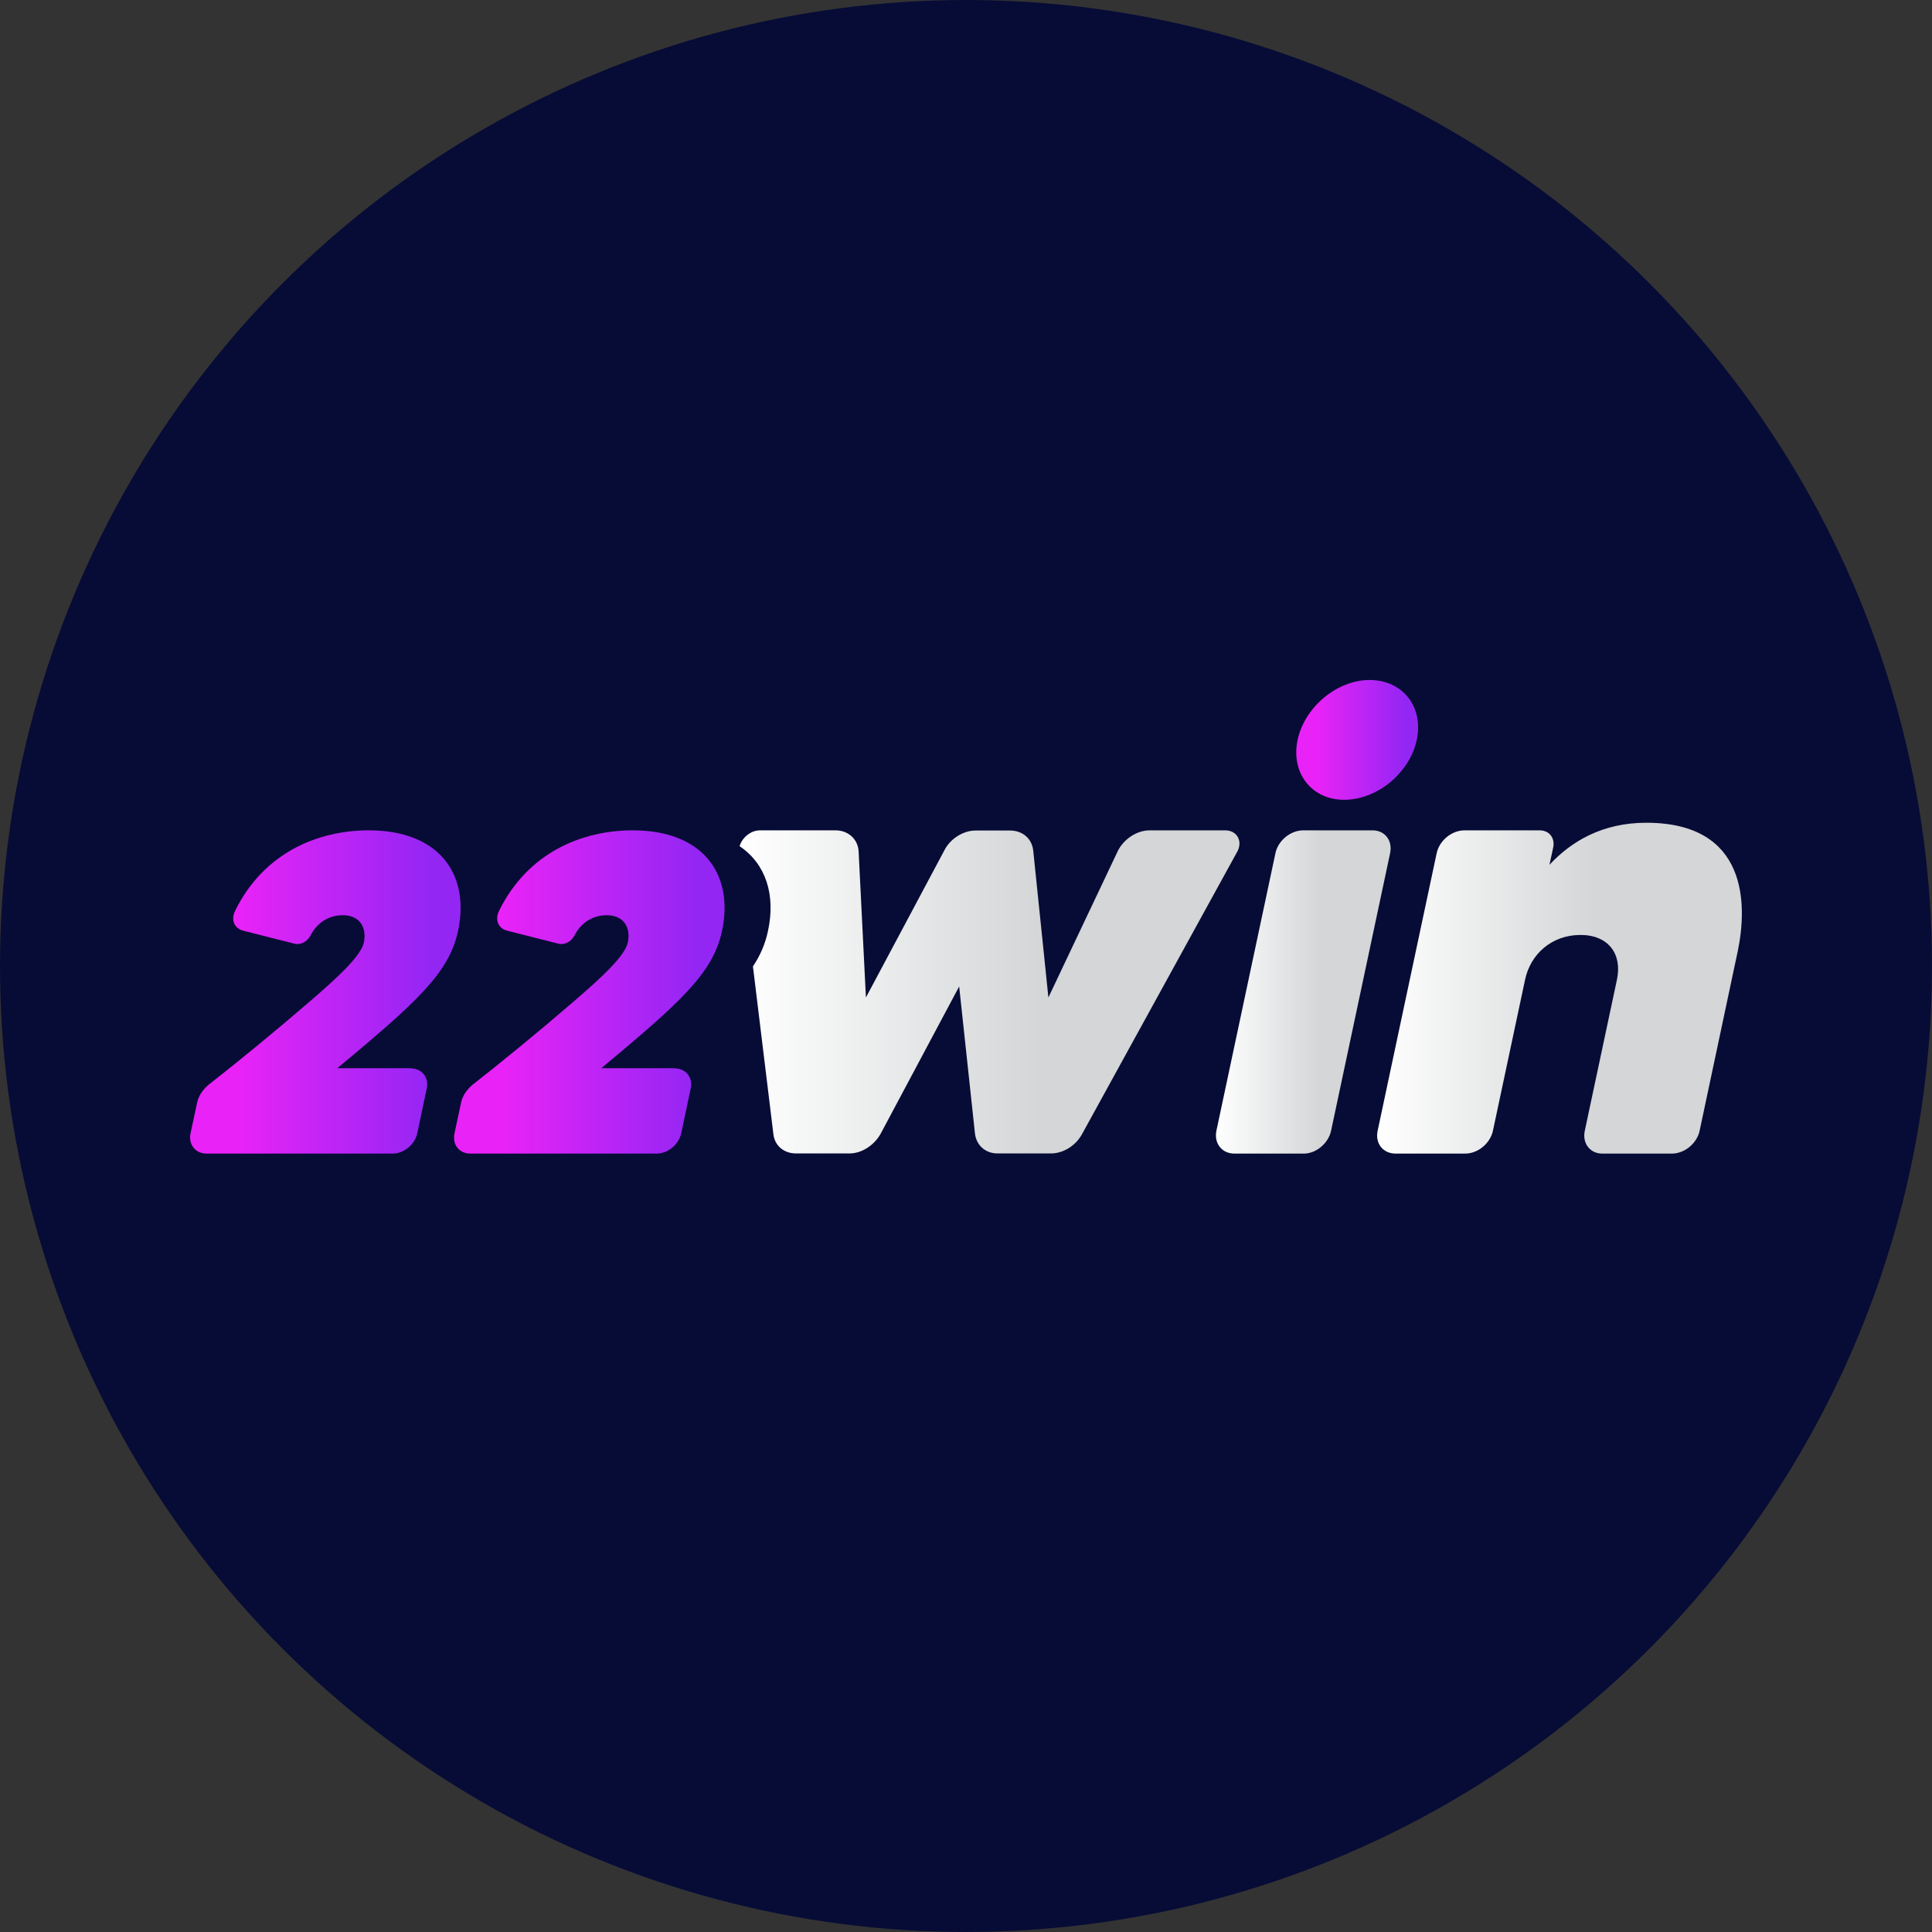
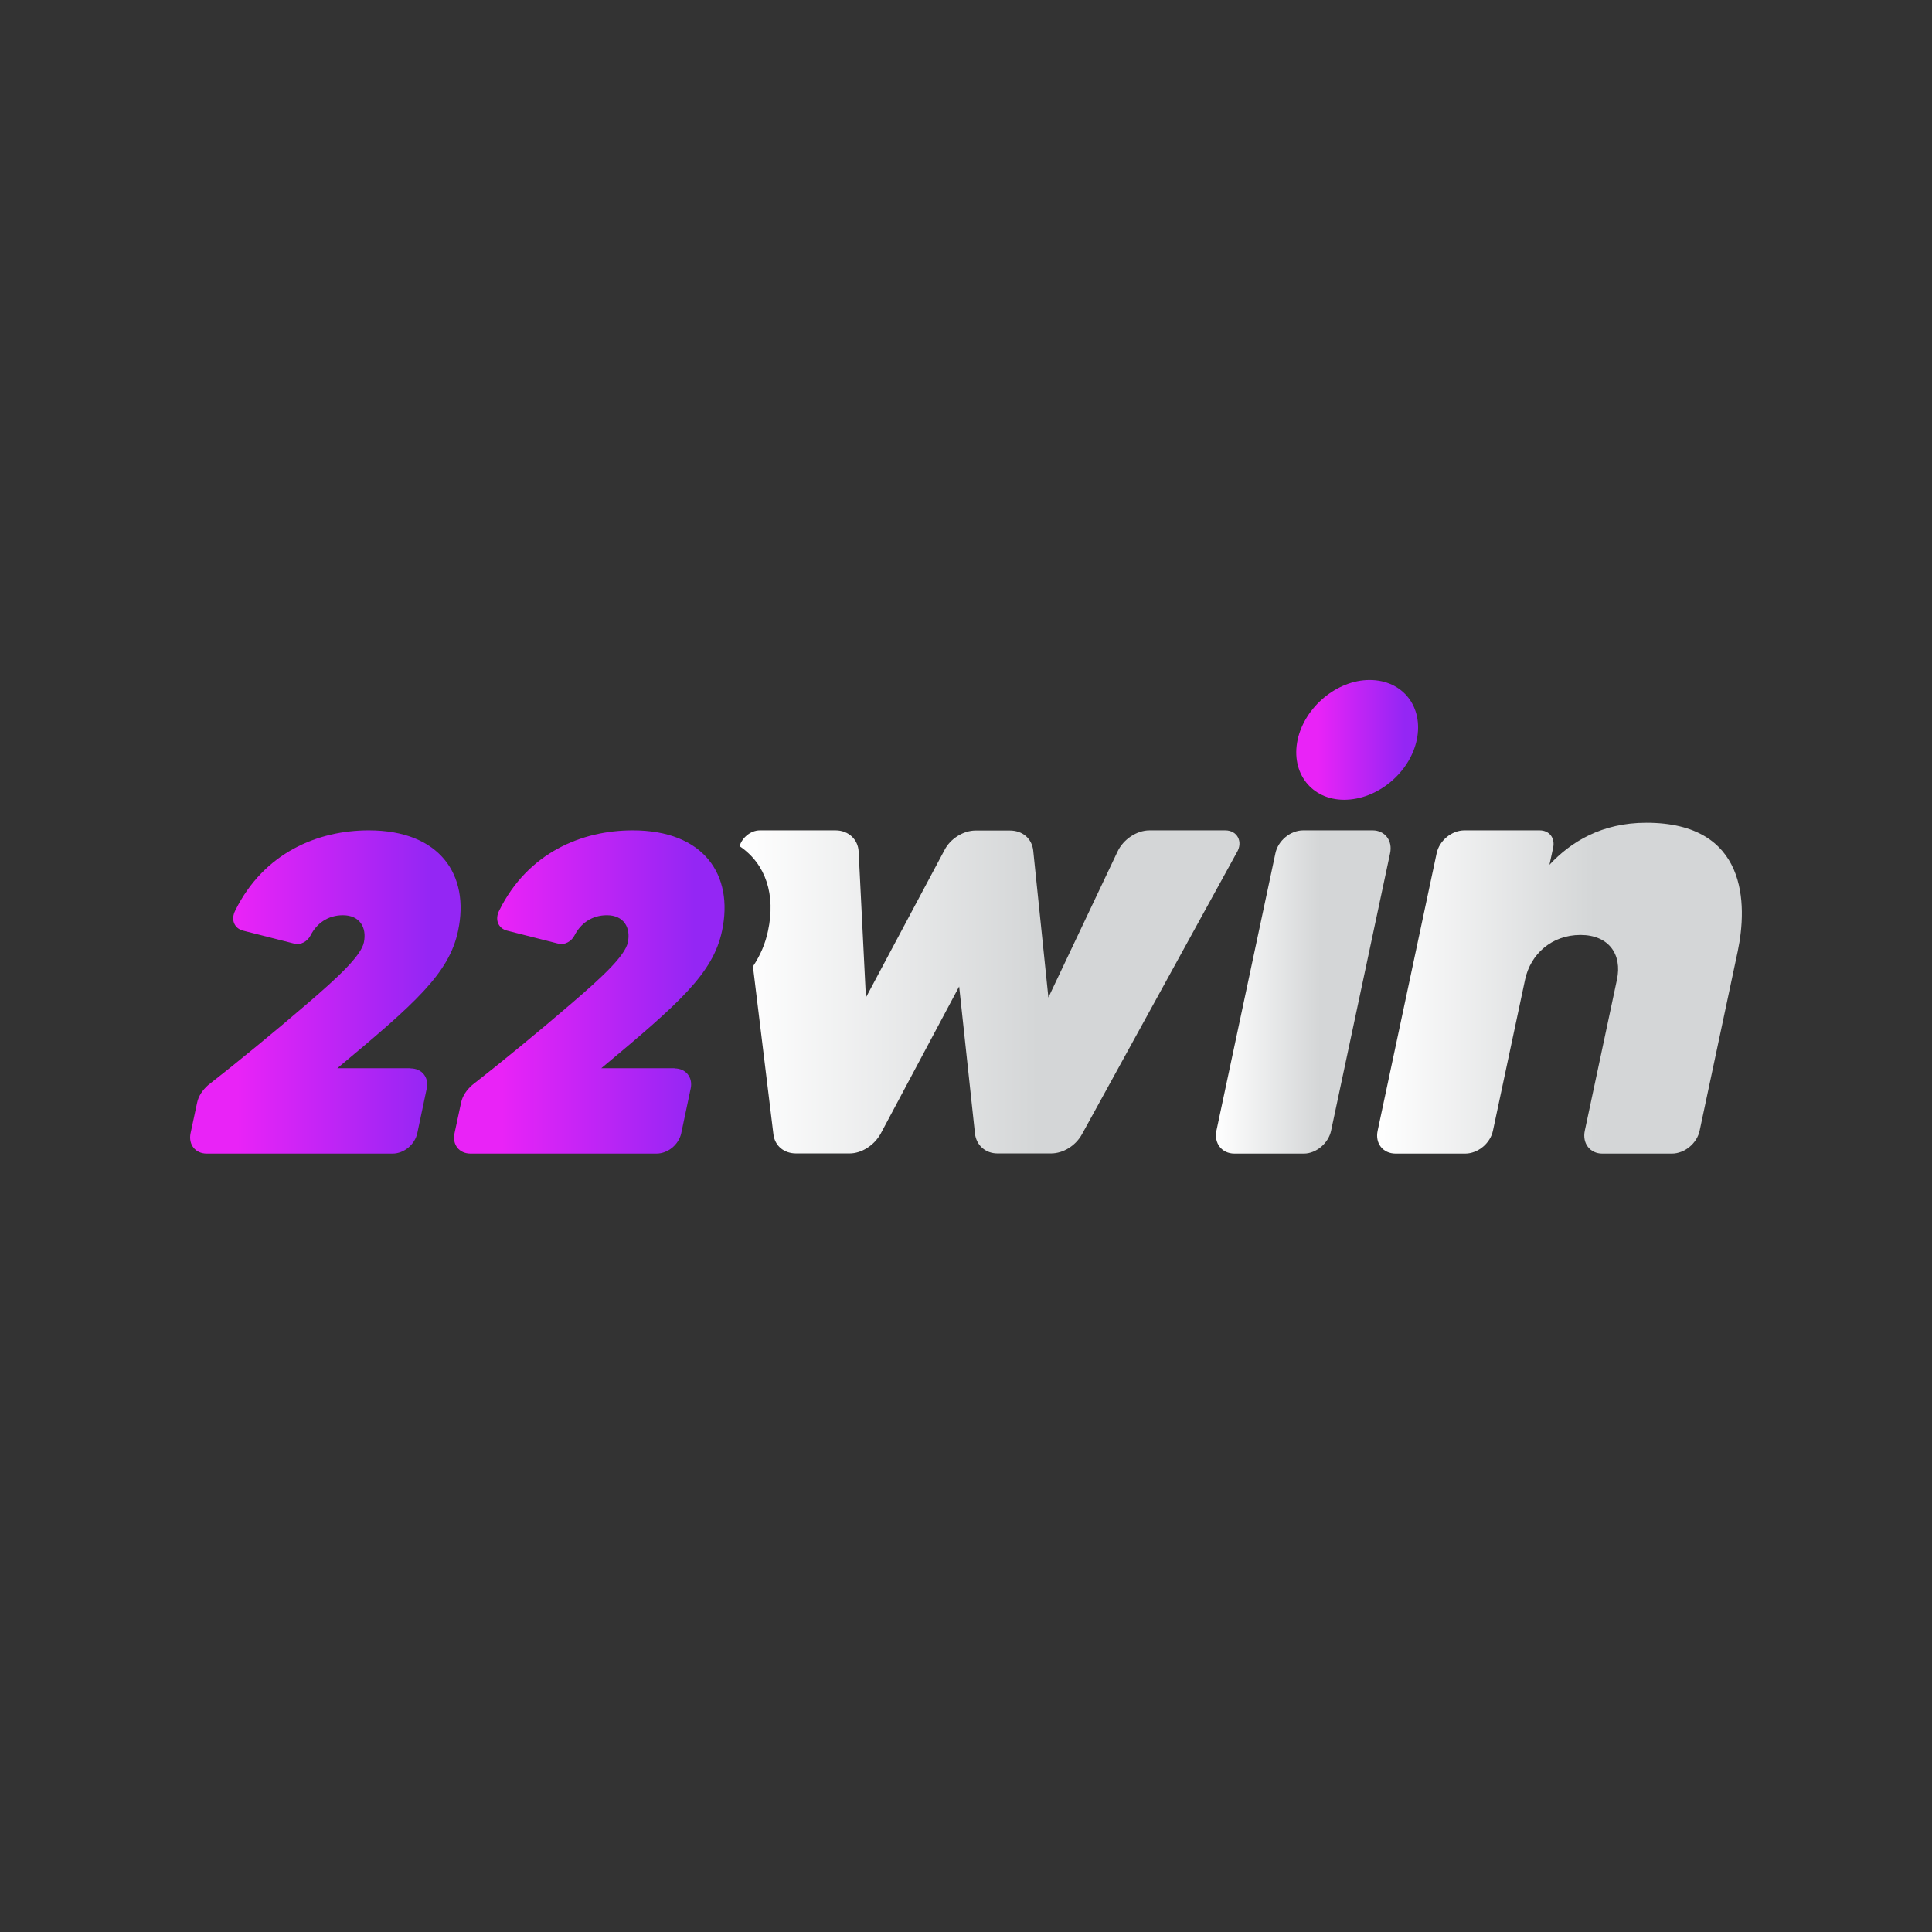
<svg xmlns="http://www.w3.org/2000/svg" xmlns:xlink="http://www.w3.org/1999/xlink" id="Layer_2" data-name="Layer 2" viewBox="0 0 196.313 196.313">
  <rect x="0" y="0" width="196.313" height="196.313" fill="#333333" stroke="none" />
  <defs>
    <style>
      .cls-1 {
        fill: url(#linear-gradient);
      }

      .cls-1, .cls-2, .cls-3, .cls-4, .cls-5, .cls-6, .cls-7 {
        stroke-width: 0px;
      }

      .cls-2 {
        fill: url(#linear-gradient-4);
      }

      .cls-3 {
        fill: url(#linear-gradient-2);
      }

      .cls-4 {
        fill: url(#linear-gradient-3);
      }

      .cls-5 {
        fill: url(#linear-gradient-5);
      }

      .cls-6 {
        fill: url(#linear-gradient-6);
      }

      .cls-7 {
        fill: #070c36;
      }
    </style>
    <linearGradient id="linear-gradient" x1="19.319" y1="585.494" x2="46.805" y2="585.494" gradientTransform="translate(0 686.29) scale(1 -1)" gradientUnits="userSpaceOnUse">
      <stop offset=".176" stop-color="#e923f7" />
      <stop offset=".889" stop-color="#9426f4" />
    </linearGradient>
    <linearGradient id="linear-gradient-2" x1="75.15" y1="585.502" x2="125.943" y2="585.502" gradientTransform="translate(0 686.29) scale(1 -1)" gradientUnits="userSpaceOnUse">
      <stop offset="0" stop-color="#fff" />
      <stop offset=".597" stop-color="#d4d6d7" />
    </linearGradient>
    <linearGradient id="linear-gradient-3" x1="46.135" x2="73.626" xlink:href="#linear-gradient" />
    <linearGradient id="linear-gradient-4" x1="131.715" y1="611.109" x2="144.096" y2="611.109" xlink:href="#linear-gradient" />
    <linearGradient id="linear-gradient-5" x1="139.93" y1="585.881" x2="176.993" y2="585.881" xlink:href="#linear-gradient-2" />
    <linearGradient id="linear-gradient-6" x1="123.553" y1="585.494" x2="141.304" y2="585.494" xlink:href="#linear-gradient-2" />
  </defs>
  <g id="Layer_1-2" data-name="Layer 1">
    <g>
-       <circle class="cls-7" cx="98.156" cy="98.156" r="98.156" />
      <g>
        <g>
          <path class="cls-1" d="m41.722,108.561c1.151,0,1.876.914,1.64,2.034l-.962,4.557c-.252,1.151-1.356,2.066-2.507,2.066h-18.89c-1.151,0-1.876-.914-1.64-2.066l.662-3.091c.142-.694.552-1.293,1.119-1.798,2.712-2.113,6.67-5.345,10.091-8.294,3.106-2.665,5.456-4.841,5.739-6.213.315-1.514-.426-2.759-2.129-2.759-1.561,0-2.68.867-3.28,2.034-.315.646-1.041,1.009-1.608.867l-5.282-1.34c-.867-.236-1.246-1.104-.773-2.034,2.917-5.897,8.404-8.152,13.576-8.152,7.19,0,10.28,4.51,9.066,10.217-.914,4.336-4.368,7.364-12.267,13.954h7.442v.016Z" />
          <path class="cls-3" d="m124.503,84.374h-7.71c-1.293,0-2.649.914-3.232,2.144l-7.032,14.837-1.545-14.963c-.142-1.167-1.056-2.002-2.365-2.002h-3.5c-1.23,0-2.57.836-3.154,2.002l-7.978,14.963-.741-14.837c-.063-1.23-1.041-2.144-2.334-2.144h-7.71c-.93,0-1.813.757-2.05,1.608,2.68,1.813,3.674,4.967,2.885,8.609-.268,1.277-.757,2.444-1.53,3.611l2.081,17.061c.142,1.167,1.072,1.939,2.302,1.939h5.44c1.23,0,2.507-.836,3.154-2.002l7.978-14.963,1.608,14.963c.142,1.167,1.056,2.002,2.286,2.002h5.44c1.23,0,2.491-.773,3.138-1.939l15.736-28.634c.662-1.088.063-2.255-1.167-2.255Z" />
          <path class="cls-4" d="m68.543,108.561c1.151,0,1.876.914,1.64,2.034l-.962,4.557c-.252,1.151-1.356,2.066-2.507,2.066h-18.905c-1.151,0-1.876-.914-1.624-2.066l.662-3.091c.142-.694.552-1.293,1.119-1.798,2.712-2.113,6.67-5.345,10.091-8.294,3.106-2.665,5.456-4.841,5.739-6.213.315-1.514-.426-2.759-2.129-2.759-1.561,0-2.68.867-3.28,2.034-.315.646-1.041,1.009-1.608.867l-5.282-1.34c-.867-.236-1.246-1.104-.773-2.034,2.917-5.897,8.404-8.152,13.576-8.152,7.19,0,10.28,4.51,9.066,10.217-.914,4.336-4.368,7.364-12.267,13.954h7.442v.016Z" />
          <path class="cls-2" d="m131.85,75.181c.725-3.358,4.021-6.086,7.316-6.086,3.374,0,5.503,2.728,4.793,6.086s-4.021,6.086-7.379,6.086c-3.295,0-5.44-2.712-4.73-6.086Z" />
          <path class="cls-5" d="m176.567,96.688l-3.863,18.196c-.268,1.293-1.53,2.334-2.822,2.334h-7.08c-1.23,0-2.05-1.041-1.766-2.334l3.264-15.342c.552-2.586-.852-4.541-3.705-4.541-2.917,0-5.077,1.939-5.629,4.541l-3.264,15.342c-.268,1.293-1.53,2.334-2.822,2.334h-7.064c-1.293,0-2.113-1.041-1.829-2.334l5.992-28.177c.268-1.293,1.53-2.334,2.822-2.334h7.647c.978,0,1.577.773,1.372,1.75l-.378,1.75c2.176-2.334,5.314-4.273,9.839-4.273,10.312,0,10.296,8.294,9.287,13.087Z" />
        </g>
        <path class="cls-6" d="m123.604,114.884l5.992-28.177c.268-1.293,1.53-2.334,2.822-2.334h7.064c1.23,0,2.05,1.041,1.766,2.334l-5.992,28.177c-.268,1.293-1.53,2.334-2.759,2.334h-7.064c-1.277,0-2.097-1.041-1.829-2.334Z" />
      </g>
    </g>
  </g>
</svg>